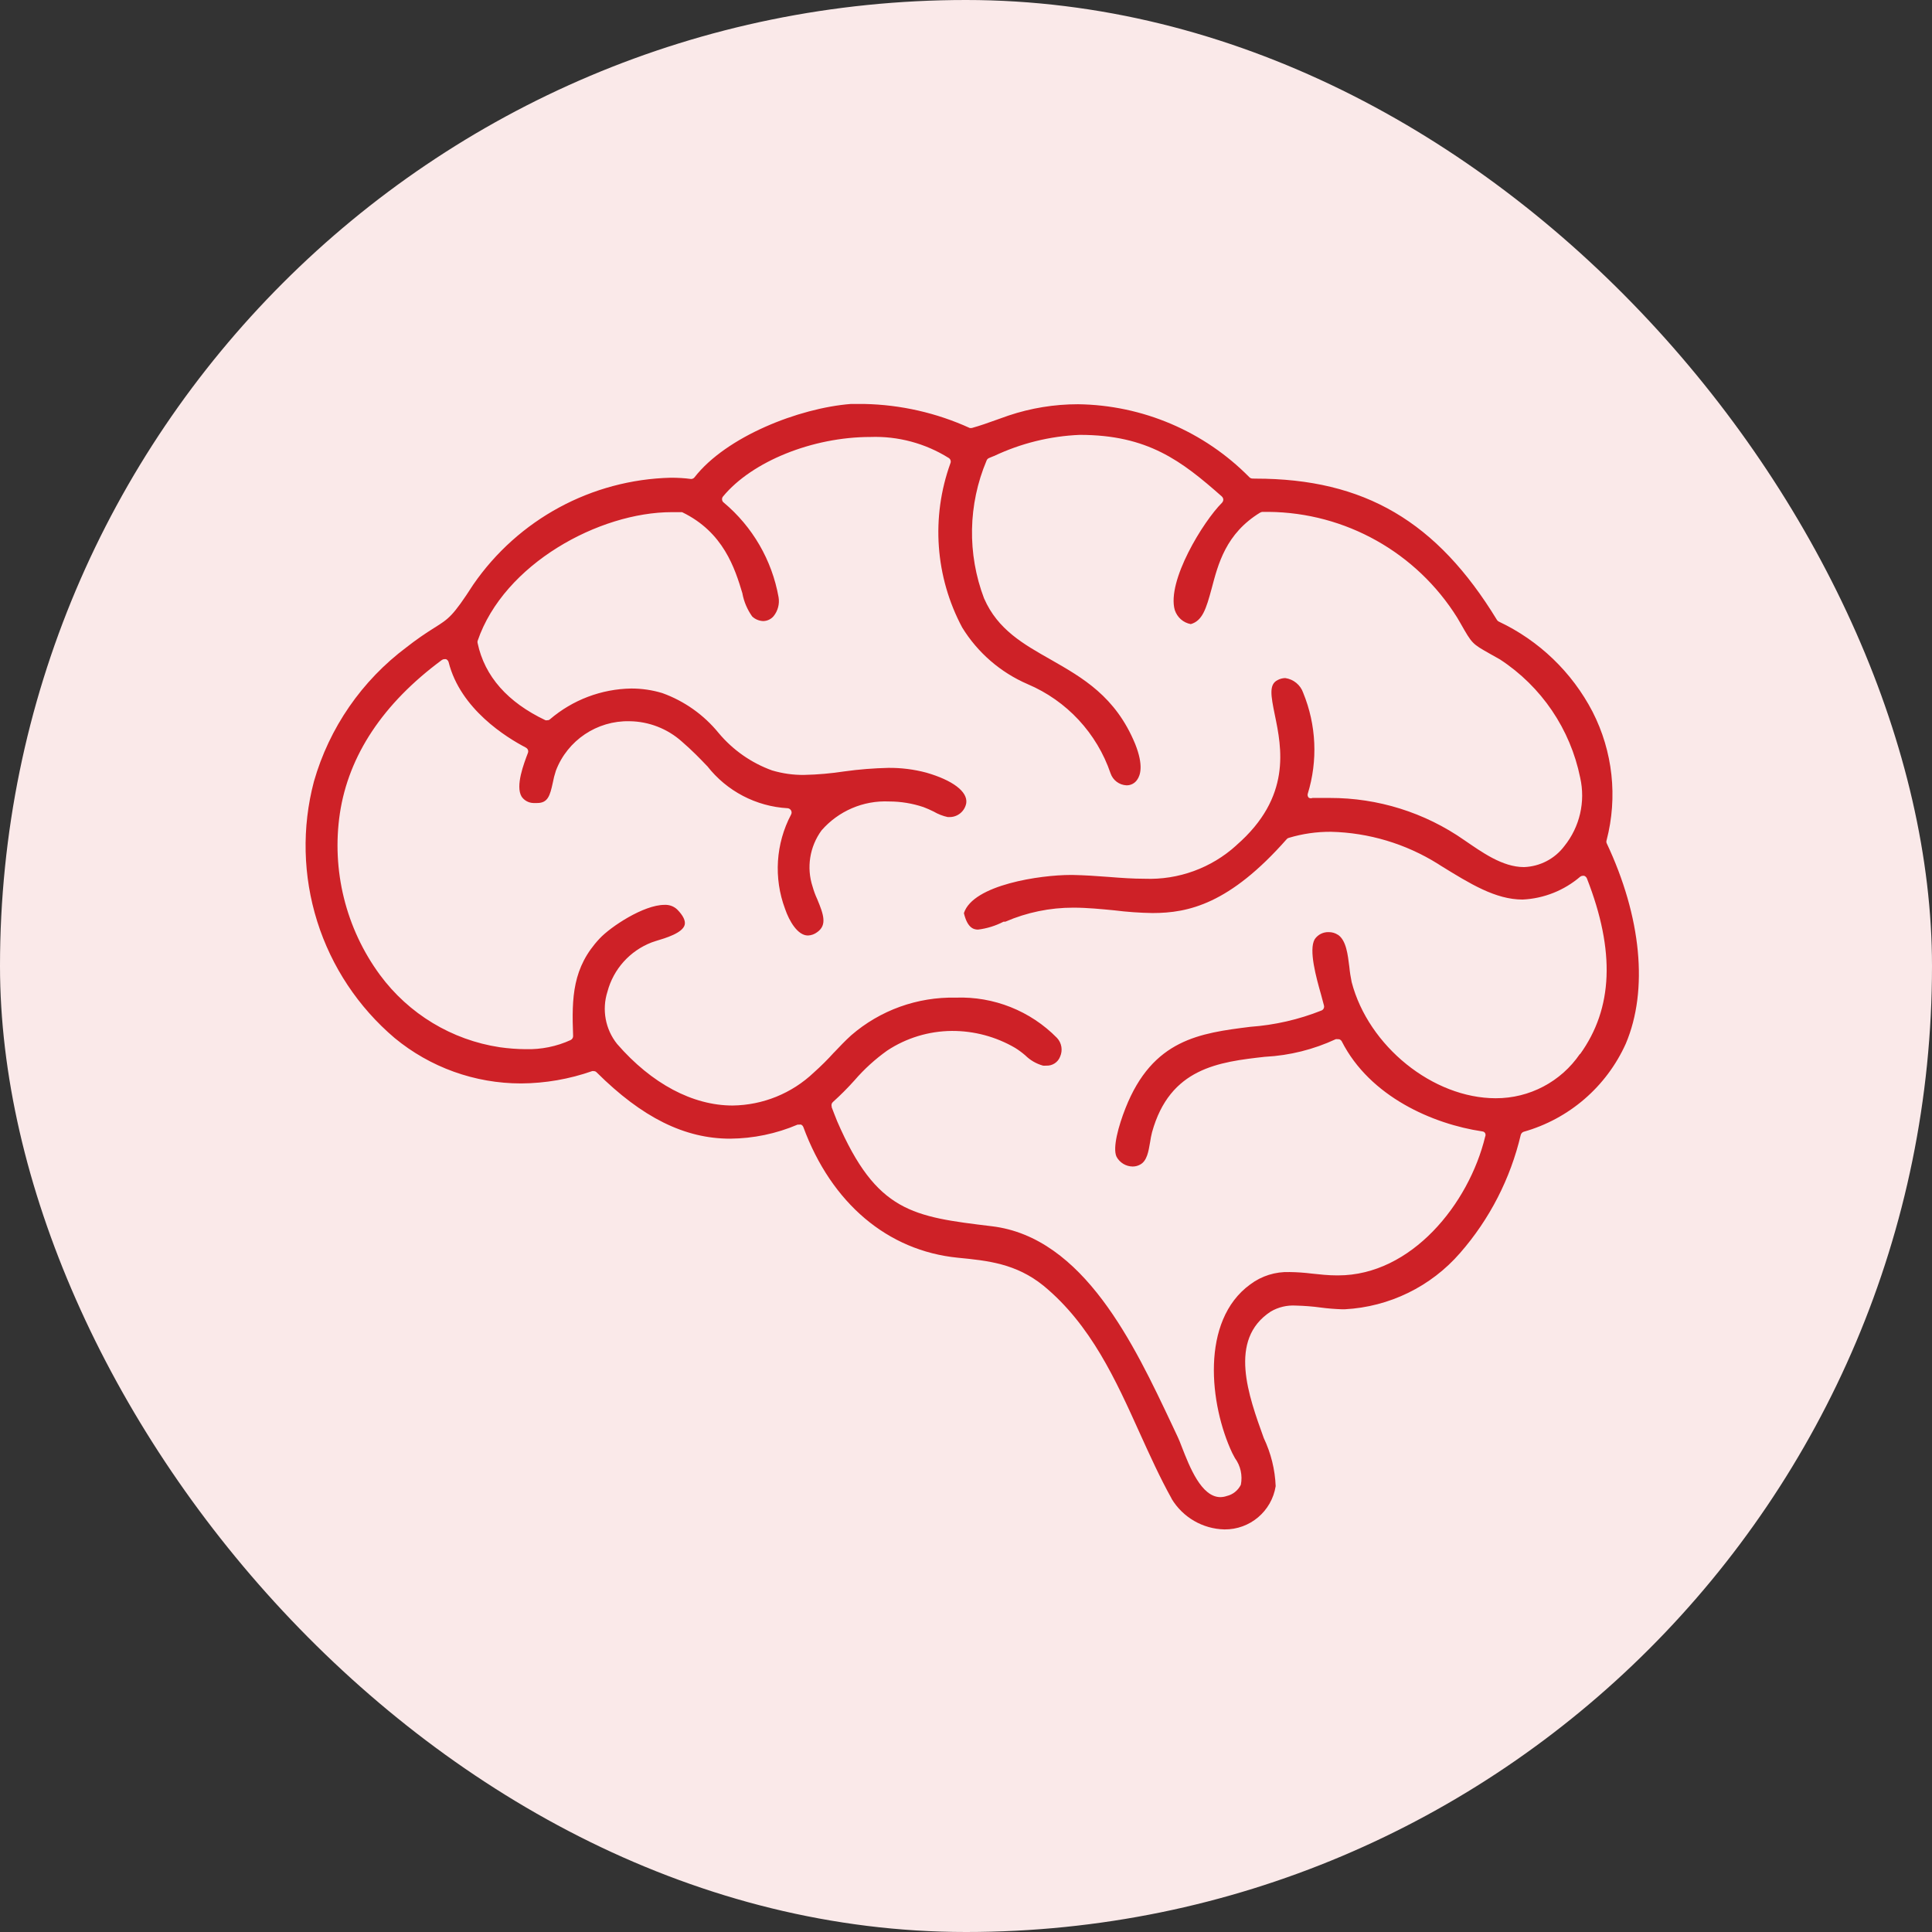
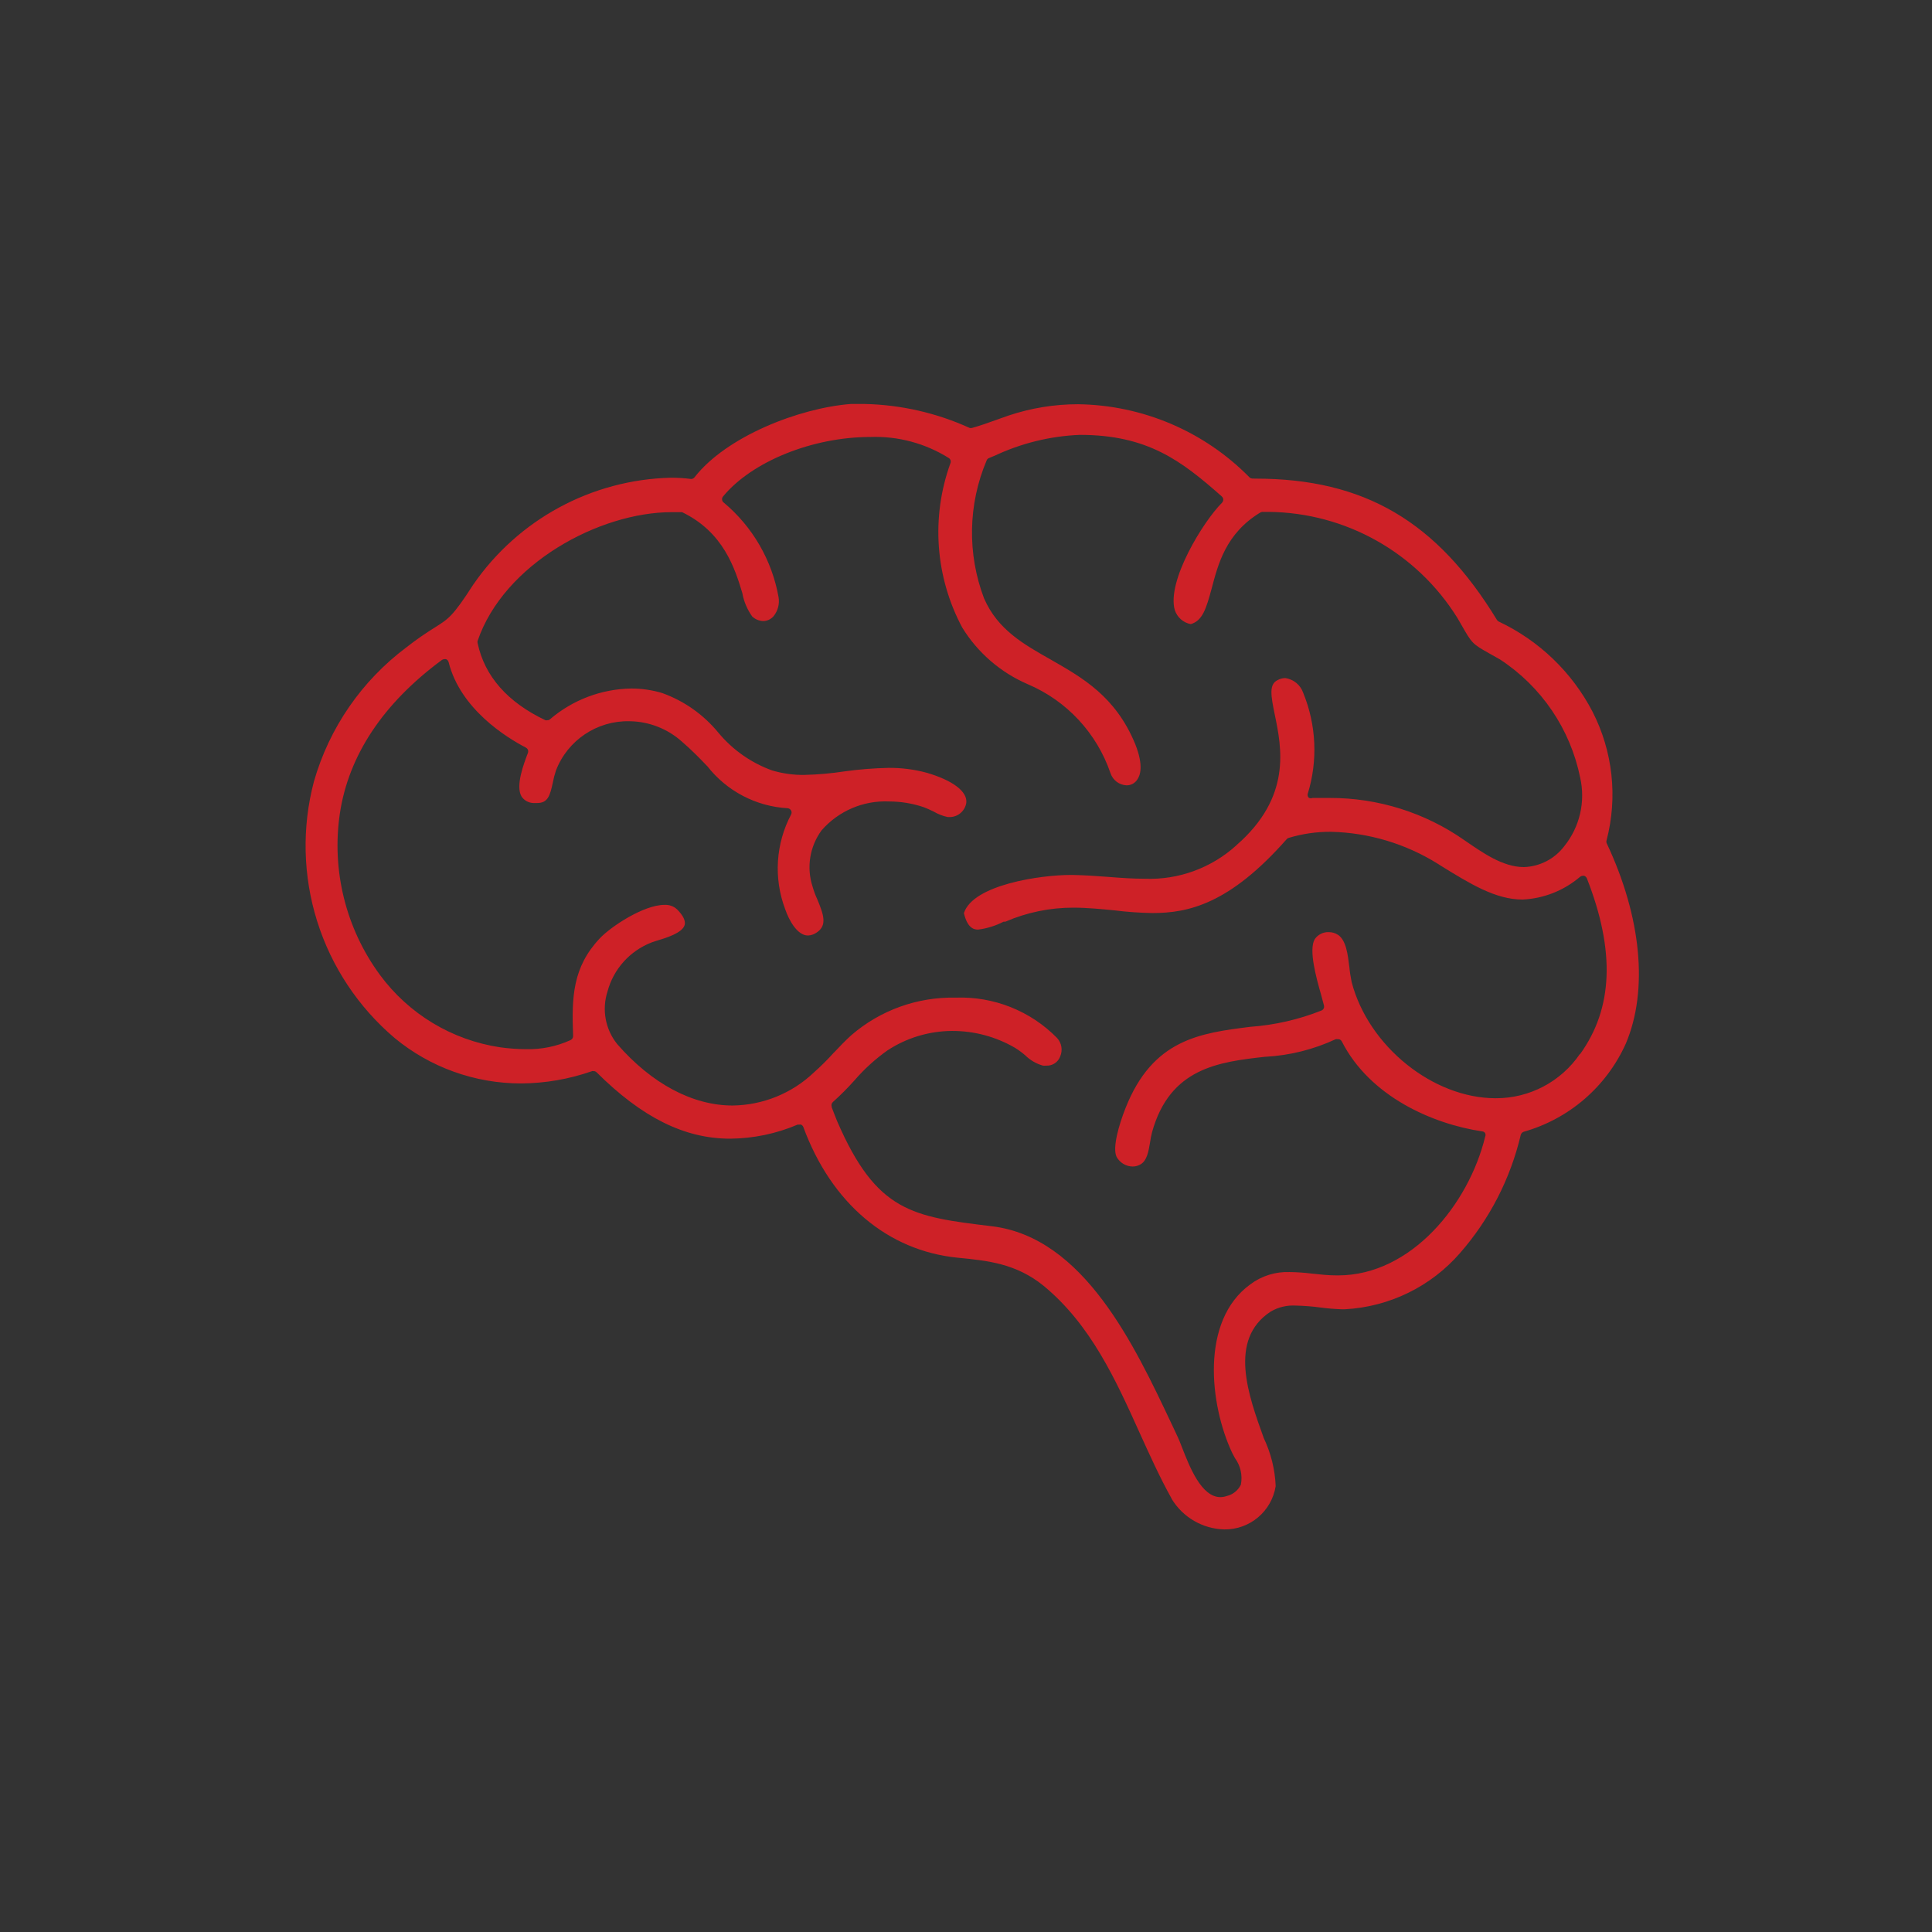
<svg xmlns="http://www.w3.org/2000/svg" width="56" height="56" viewBox="0 0 56 56" fill="none">
  <rect x="0" y="0" width="56" height="56" fill="#333333" stroke="none" />
-   <rect width="56" height="56" rx="28" fill="#FAE9E9" />
  <path d="M46.568 24.436C46.559 24.409 46.559 24.381 46.568 24.355C46.894 23.105 46.749 21.778 46.16 20.628C45.565 19.484 44.611 18.568 43.444 18.017C43.422 18.008 43.403 17.99 43.39 17.969C41.652 15.118 39.553 13.873 36.386 13.873L36.305 13.871C36.271 13.871 36.239 13.858 36.215 13.834C34.903 12.501 33.116 11.741 31.246 11.717C30.561 11.717 29.881 11.828 29.23 12.046L28.875 12.172C28.648 12.253 28.411 12.339 28.175 12.404L28.159 12.406H28.11C27.147 11.967 26.105 11.73 25.047 11.709H24.664C23.157 11.827 21.051 12.654 20.131 13.835C20.108 13.865 20.073 13.882 20.034 13.884C19.839 13.858 19.642 13.847 19.444 13.847C17.148 13.903 15.02 15.056 13.717 16.946C13.127 17.863 13.004 17.936 12.602 18.189C12.32 18.364 12.048 18.553 11.787 18.758C10.489 19.727 9.544 21.095 9.099 22.653C8.747 23.986 8.781 25.391 9.194 26.706C9.608 28.022 10.386 29.193 11.437 30.086C12.468 30.938 13.763 31.404 15.103 31.404C15.804 31.4 16.501 31.279 17.163 31.047C17.176 31.043 17.19 31.043 17.204 31.047C17.238 31.045 17.27 31.058 17.294 31.083C18.612 32.394 19.844 33.005 21.163 33.005C21.834 33 22.499 32.862 23.118 32.598H23.167H23.166C23.183 32.594 23.202 32.594 23.22 32.598C23.25 32.612 23.272 32.636 23.285 32.668C24.099 34.876 25.729 36.255 27.765 36.456C28.632 36.541 29.451 36.623 30.25 37.27C31.623 38.403 32.343 40.003 33.04 41.547C33.33 42.186 33.627 42.842 33.961 43.44H33.958C34.283 43.981 34.86 44.316 35.49 44.331C36.228 44.339 36.86 43.806 36.976 43.077C36.957 42.593 36.839 42.121 36.631 41.683C36.192 40.462 35.589 38.832 36.83 38.018C37.051 37.887 37.307 37.827 37.563 37.843C37.805 37.849 38.045 37.867 38.284 37.9C38.486 37.927 38.688 37.943 38.892 37.95H38.981C40.269 37.881 41.474 37.294 42.32 36.32C43.178 35.339 43.781 34.163 44.08 32.895C44.092 32.854 44.121 32.822 44.161 32.806C45.48 32.434 46.565 31.497 47.126 30.248C47.782 28.697 47.578 26.578 46.568 24.436ZM45.797 30.546C45.247 31.354 44.332 31.836 43.354 31.833C41.537 31.833 39.665 30.326 39.179 28.468C39.149 28.321 39.125 28.174 39.111 28.024C39.066 27.666 39.022 27.259 38.782 27.095L38.78 27.096C38.702 27.044 38.61 27.018 38.516 27.018C38.354 27.012 38.201 27.088 38.109 27.222C37.926 27.528 38.153 28.342 38.292 28.831L38.377 29.149C38.39 29.208 38.36 29.267 38.304 29.29C37.644 29.553 36.947 29.712 36.239 29.763C34.785 29.946 33.412 30.121 32.623 32.121C32.42 32.634 32.245 33.272 32.362 33.525V33.527C32.455 33.7 32.634 33.81 32.83 33.812C32.908 33.812 32.983 33.793 33.051 33.754C33.247 33.648 33.291 33.371 33.336 33.107C33.35 33.01 33.368 32.913 33.393 32.817C33.91 30.956 35.32 30.781 36.68 30.63V30.631C37.385 30.593 38.075 30.42 38.716 30.122C38.737 30.118 38.759 30.118 38.78 30.122H38.813C38.847 30.132 38.874 30.153 38.891 30.183C39.706 31.788 41.534 32.582 42.964 32.794C42.999 32.797 43.031 32.816 43.048 32.846C43.063 32.88 43.063 32.916 43.048 32.948C42.576 34.895 40.91 36.968 38.785 36.968H38.748C38.495 36.968 38.255 36.94 38.027 36.916C37.813 36.889 37.596 36.874 37.38 36.871C36.969 36.857 36.567 36.982 36.239 37.229C34.785 38.284 35.062 40.727 35.717 42.116C35.741 42.161 35.767 42.213 35.795 42.263C35.958 42.485 36.02 42.765 35.967 43.036C35.886 43.2 35.736 43.321 35.56 43.362C35.499 43.383 35.439 43.394 35.375 43.395C34.822 43.395 34.48 42.516 34.255 41.938C34.211 41.82 34.169 41.719 34.138 41.653C34.106 41.588 34.02 41.4 33.958 41.27C32.887 39.005 31.417 35.861 28.746 35.543C26.453 35.266 25.407 35.136 24.266 32.501C24.206 32.358 24.156 32.216 24.107 32.094V32.073C24.091 32.024 24.107 31.97 24.147 31.938C24.365 31.742 24.572 31.534 24.767 31.316C25.047 30.991 25.365 30.702 25.715 30.452C26.272 30.084 26.923 29.887 27.589 29.882C28.234 29.879 28.869 30.049 29.425 30.374C29.529 30.439 29.626 30.511 29.718 30.59C29.861 30.732 30.038 30.834 30.232 30.888C30.262 30.891 30.292 30.891 30.321 30.888C30.499 30.899 30.665 30.794 30.728 30.627C30.809 30.444 30.774 30.232 30.639 30.086C29.868 29.3 28.802 28.877 27.702 28.917C26.592 28.893 25.513 29.281 24.673 30.008C24.502 30.162 24.336 30.337 24.177 30.505H24.175C23.991 30.71 23.795 30.904 23.59 31.087C22.953 31.693 22.113 32.033 21.235 32.044C20.079 32.044 18.889 31.413 17.888 30.261C17.546 29.835 17.441 29.265 17.607 28.745C17.78 28.091 18.257 27.56 18.889 27.316L19.011 27.275C19.301 27.189 19.784 27.043 19.846 26.807C19.875 26.689 19.802 26.538 19.63 26.363C19.531 26.268 19.396 26.22 19.259 26.228C18.656 26.228 17.703 26.86 17.382 27.202C16.596 28.04 16.568 28.904 16.612 30.029C16.614 30.078 16.585 30.124 16.539 30.147C16.132 30.333 15.685 30.423 15.236 30.411C14.985 30.409 14.735 30.39 14.487 30.355C13.096 30.145 11.846 29.389 11.012 28.257C10.023 26.911 9.606 25.226 9.852 23.573C10.105 21.899 11.098 20.393 12.808 19.13C12.831 19.114 12.856 19.106 12.882 19.106H12.928C12.966 19.122 12.994 19.155 13.004 19.195C13.346 20.555 14.682 21.378 15.244 21.67V21.672C15.301 21.701 15.325 21.767 15.301 21.826C15.184 22.136 14.935 22.779 15.118 23.089C15.195 23.202 15.322 23.272 15.46 23.276H15.57C15.88 23.276 15.941 23.064 16.022 22.693C16.044 22.574 16.074 22.455 16.113 22.338C16.448 21.459 17.303 20.884 18.246 20.905C18.804 20.911 19.344 21.12 19.761 21.492C20.058 21.748 20.29 21.988 20.497 22.205H20.499C21.064 22.93 21.915 23.376 22.833 23.427C22.872 23.431 22.909 23.455 22.93 23.492C22.95 23.529 22.95 23.573 22.93 23.61C22.484 24.454 22.421 25.449 22.755 26.343C22.877 26.701 23.121 27.116 23.418 27.116C23.515 27.113 23.609 27.078 23.687 27.019C23.977 26.815 23.875 26.51 23.687 26.061C23.633 25.945 23.588 25.823 23.553 25.698C23.372 25.146 23.469 24.54 23.813 24.069C24.304 23.506 25.025 23.196 25.773 23.231C26.111 23.231 26.449 23.287 26.77 23.395C26.87 23.433 26.967 23.476 27.063 23.524C27.19 23.598 27.327 23.652 27.47 23.683H27.532C27.768 23.68 27.968 23.508 28.008 23.276C28.052 22.941 27.601 22.612 26.851 22.396C26.493 22.3 26.123 22.254 25.752 22.257C25.326 22.267 24.899 22.3 24.478 22.359C24.091 22.418 23.703 22.453 23.313 22.461C22.997 22.466 22.683 22.421 22.379 22.331C21.775 22.113 21.24 21.737 20.828 21.244C20.4 20.719 19.837 20.32 19.199 20.09C18.908 20.001 18.604 19.957 18.299 19.957C17.433 19.97 16.599 20.286 15.941 20.849C15.92 20.868 15.892 20.878 15.863 20.876C15.845 20.881 15.828 20.881 15.81 20.876C14.719 20.359 14.048 19.607 13.844 18.641C13.838 18.62 13.838 18.597 13.844 18.576C14.606 16.344 17.371 14.845 19.473 14.845H19.77C20.971 15.424 21.302 16.474 21.522 17.208H21.52C21.565 17.445 21.662 17.671 21.802 17.868C21.889 17.951 22.004 17.998 22.123 18.002C22.239 18 22.349 17.948 22.425 17.858C22.548 17.704 22.6 17.505 22.567 17.309C22.376 16.237 21.814 15.267 20.979 14.568C20.951 14.549 20.933 14.518 20.93 14.482C20.925 14.449 20.936 14.414 20.959 14.389C21.797 13.375 23.553 12.666 25.227 12.666C26.03 12.637 26.822 12.85 27.503 13.277C27.553 13.31 27.572 13.374 27.548 13.428C26.983 14.992 27.107 16.722 27.89 18.189C28.338 18.918 29.002 19.492 29.788 19.831C30.921 20.311 31.794 21.252 32.19 22.416C32.258 22.615 32.441 22.753 32.651 22.763C32.777 22.766 32.897 22.703 32.965 22.596C33.051 22.473 33.153 22.189 32.904 21.565C32.335 20.184 31.377 19.646 30.461 19.121C29.67 18.673 28.921 18.254 28.526 17.349H28.525C28.033 16.056 28.058 14.622 28.598 13.346C28.61 13.315 28.636 13.289 28.668 13.276L28.806 13.219V13.221C29.587 12.85 30.435 12.64 31.299 12.605C33.27 12.605 34.247 13.359 35.413 14.388H35.412C35.439 14.411 35.456 14.444 35.458 14.479C35.458 14.514 35.444 14.547 35.42 14.573C34.882 15.106 33.811 16.842 34.052 17.685V17.683C34.122 17.895 34.298 18.051 34.516 18.09C34.853 17.993 34.96 17.651 35.119 17.064C35.307 16.356 35.526 15.467 36.529 14.856V14.858C36.548 14.847 36.568 14.839 36.589 14.837H36.772C38.999 14.858 41.059 16.014 42.239 17.904L42.336 18.071C42.67 18.658 42.67 18.658 43.179 18.946L43.476 19.113C44.679 19.898 45.516 21.132 45.802 22.539C45.96 23.237 45.791 23.969 45.342 24.526C45.064 24.895 44.634 25.117 44.173 25.133C43.546 25.133 42.951 24.698 42.442 24.351C41.3 23.552 39.938 23.126 38.544 23.129H38.043C38.008 23.143 37.967 23.142 37.934 23.121C37.906 23.092 37.895 23.049 37.905 23.011C38.202 22.049 38.156 21.015 37.774 20.082C37.695 19.853 37.494 19.688 37.253 19.654C37.176 19.656 37.101 19.675 37.033 19.712C36.78 19.837 36.834 20.148 36.952 20.725C37.148 21.673 37.445 23.103 35.837 24.5V24.502C35.113 25.16 34.158 25.509 33.18 25.471C32.838 25.471 32.496 25.447 32.133 25.418C31.77 25.39 31.452 25.369 31.091 25.361H31.03C30.167 25.361 28.203 25.642 27.939 26.468C28.037 26.875 28.203 26.945 28.347 26.945C28.604 26.914 28.856 26.836 29.088 26.716H29.14C29.763 26.446 30.434 26.308 31.112 26.309C31.519 26.309 31.926 26.351 32.302 26.387C32.668 26.433 33.035 26.459 33.404 26.465C34.446 26.465 35.639 26.204 37.297 24.322H37.299C37.313 24.303 37.335 24.29 37.359 24.285C37.755 24.166 38.167 24.107 38.581 24.11C39.675 24.136 40.743 24.456 41.672 25.035L41.761 25.092C42.612 25.617 43.349 26.074 44.132 26.074C44.749 26.045 45.337 25.811 45.805 25.41C45.828 25.394 45.853 25.385 45.88 25.385H45.917C45.953 25.398 45.983 25.426 45.998 25.463C46.823 27.572 46.755 29.23 45.797 30.558L45.797 30.546Z" fill="#CE2127" />
</svg>